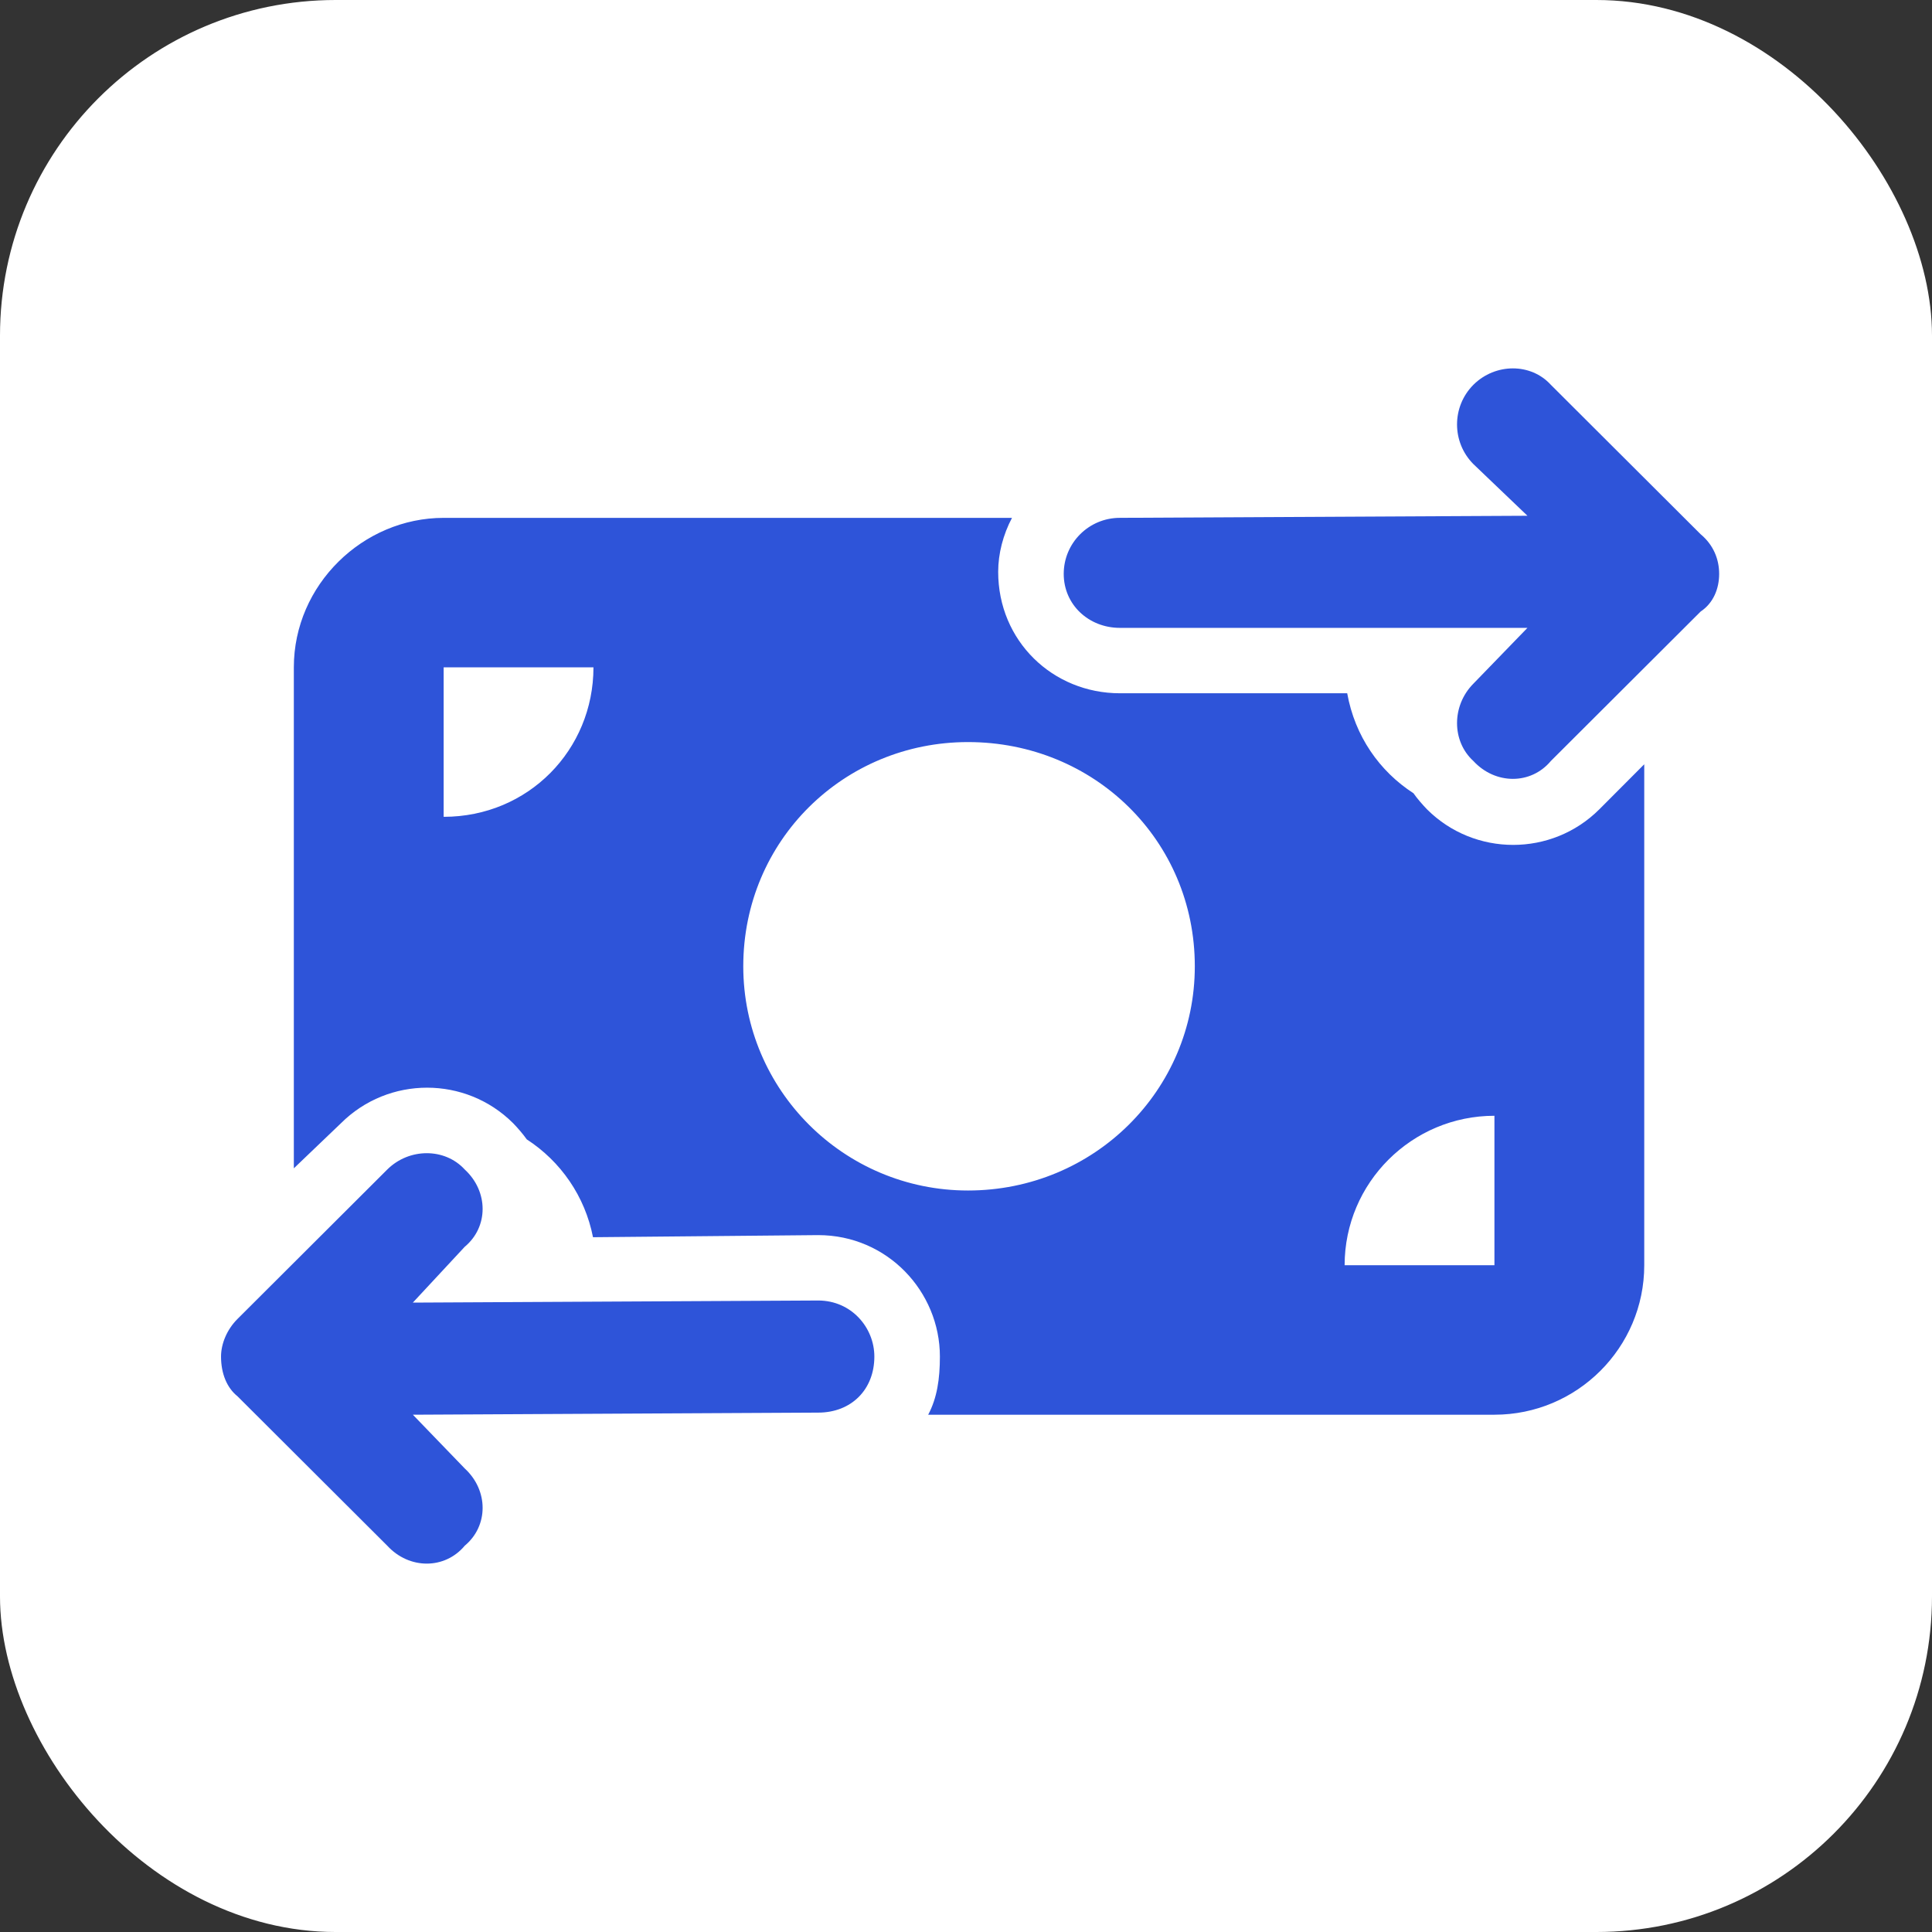
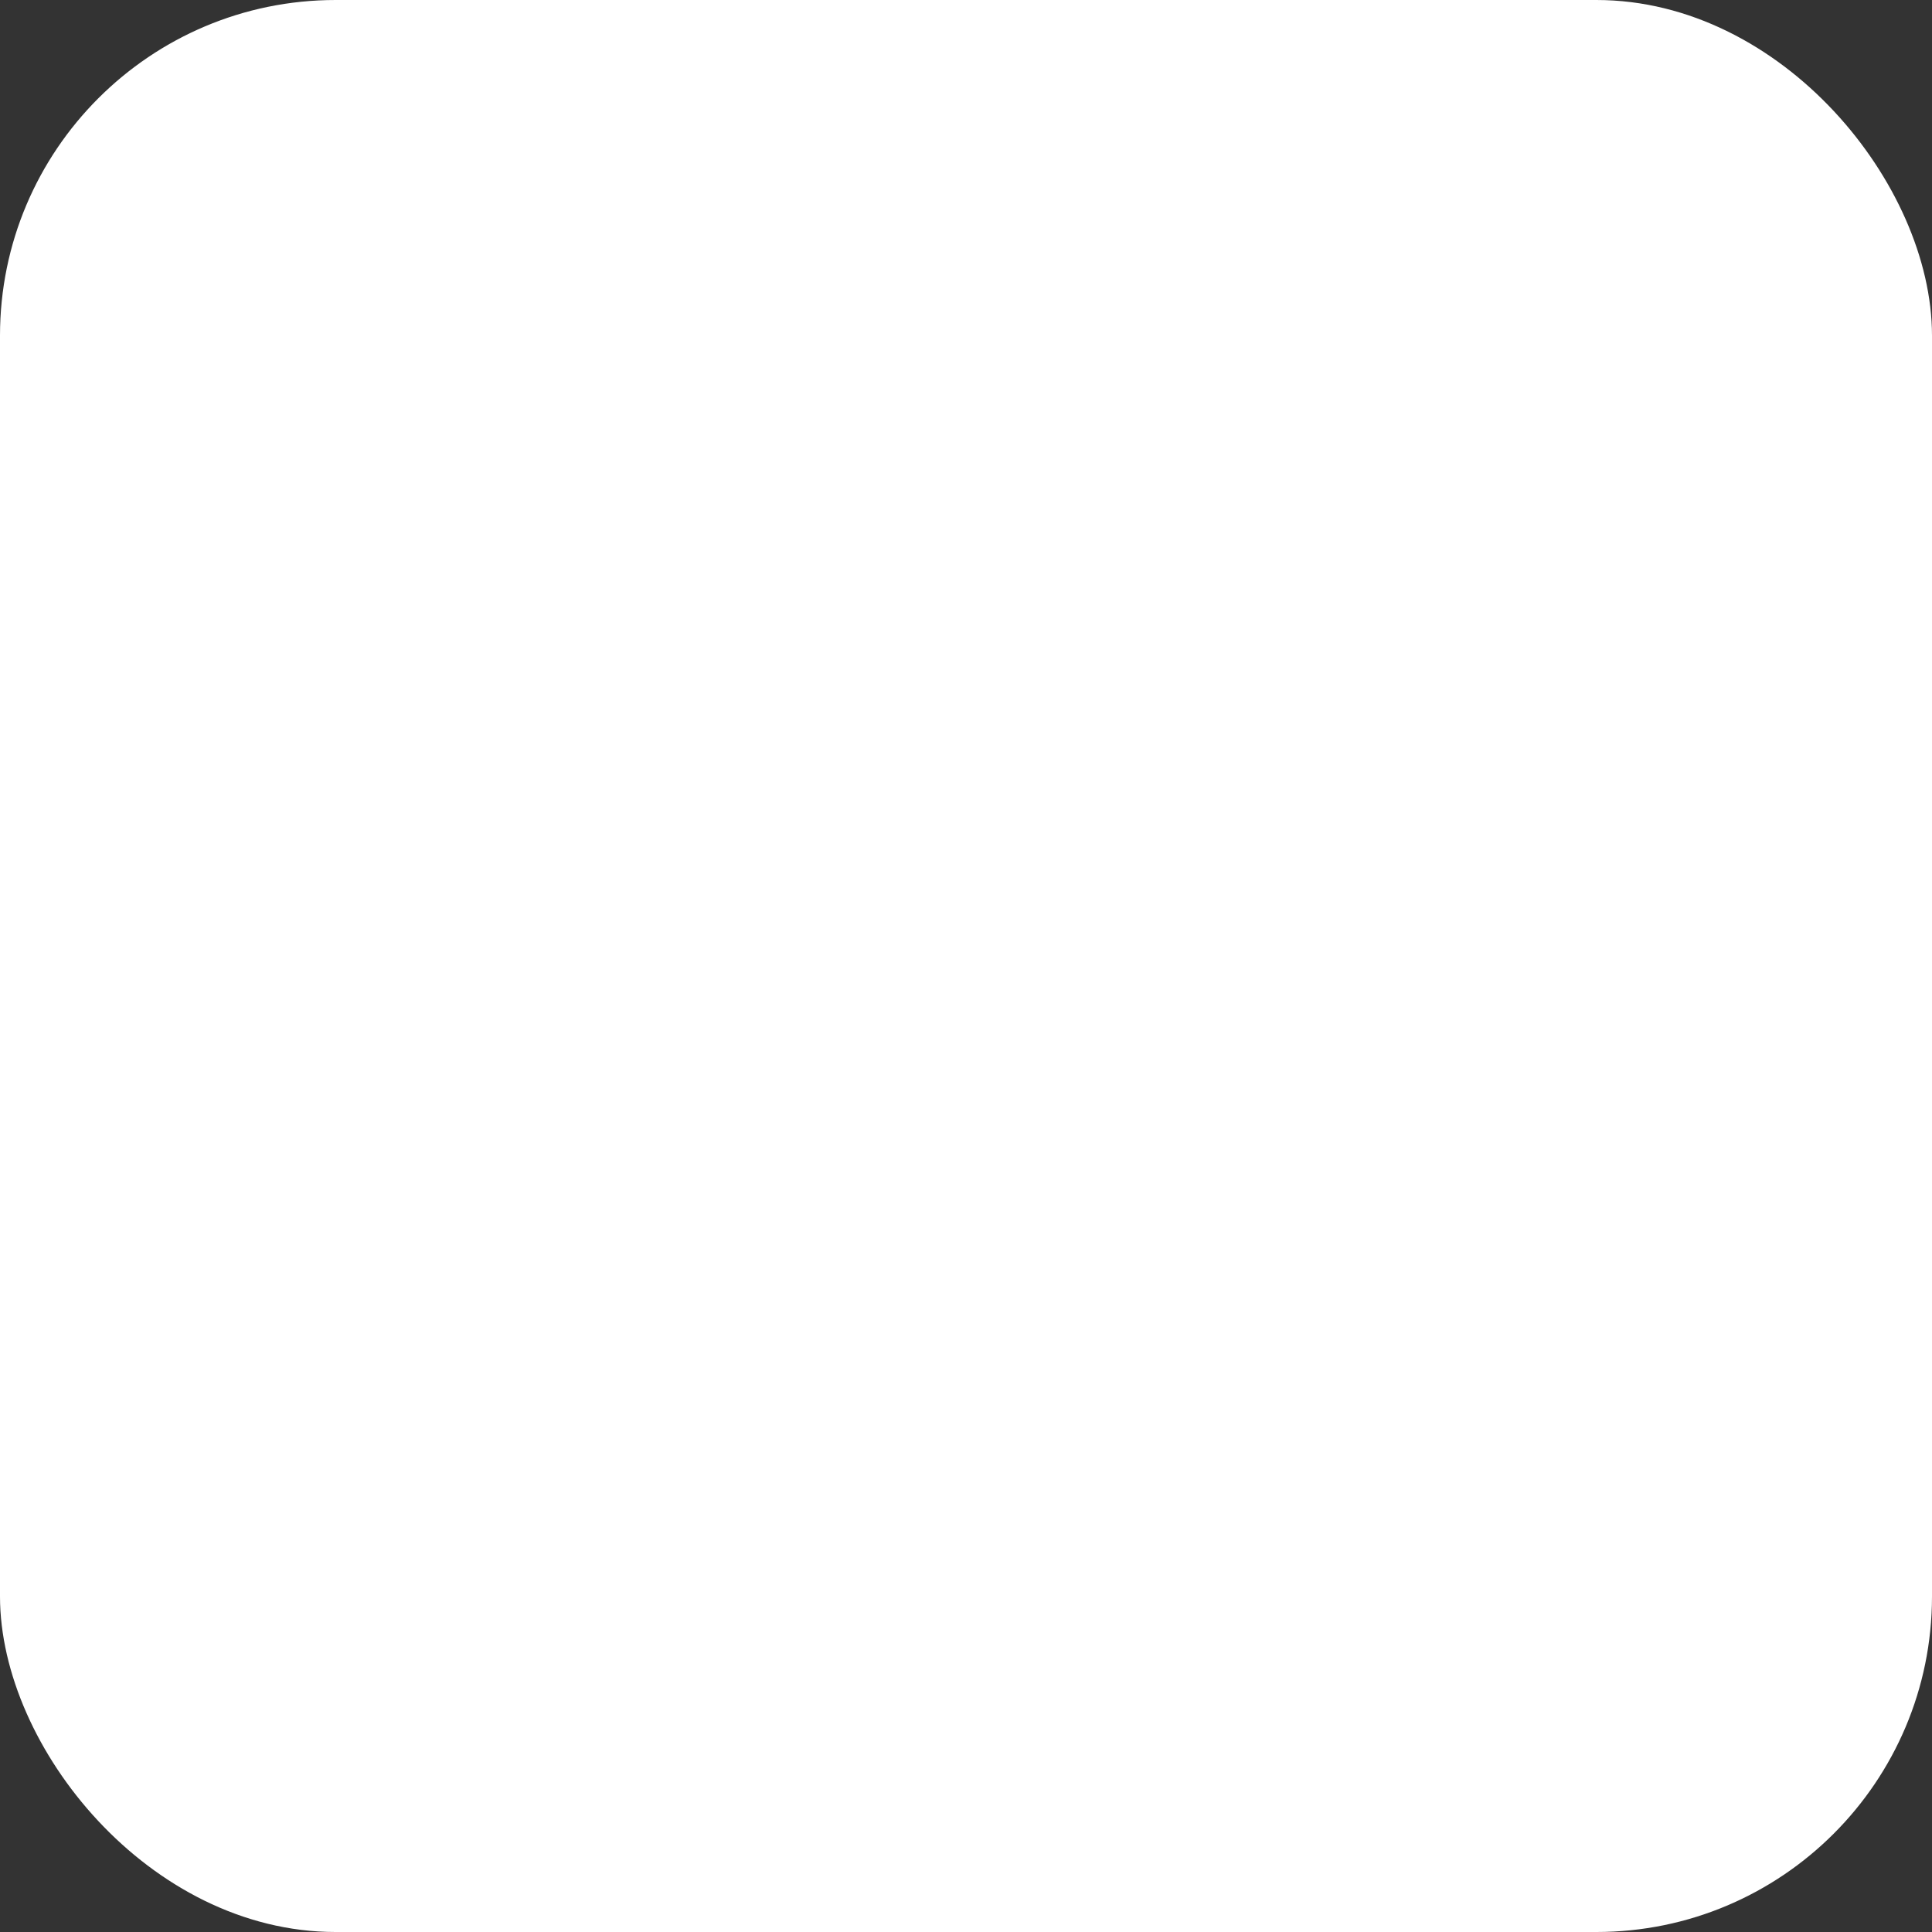
<svg xmlns="http://www.w3.org/2000/svg" width="236" height="236" viewBox="0 0 236 236" fill="none">
  <rect x="0" y="0" width="236" height="236" fill="#333333" stroke="none" />
  <rect x="1.559" y="1.559" width="232.882" height="232.882" rx="39.441" fill="white" stroke="white" stroke-width="3.118" />
-   <path d="M179.977 47.006C182.664 44.331 187.011 44.331 189.441 47.005L207.741 65.262C209.285 66.546 210 68.289 210 70.103C210 71.921 209.285 73.672 207.741 74.699L189.441 92.958C187.011 95.868 182.664 95.868 179.977 92.958C177.317 90.533 177.317 86.197 179.977 83.515L186.582 76.696H136.8C132.997 76.696 129.937 73.872 129.937 70.103C129.937 66.323 132.997 63.256 136.8 63.256L186.582 63.002L179.977 56.688C177.317 54.015 177.317 49.679 179.977 47.006ZM56.766 152.3L50.43 159.118L99.943 158.861C104.003 158.861 106.805 162.171 106.805 165.709C106.805 169.731 104.003 172.556 99.943 172.556L50.433 172.812L56.766 179.374C59.683 182.056 59.683 186.392 56.766 188.817C54.336 191.728 49.989 191.728 47.31 188.817L29.01 170.559C27.723 169.532 27 167.791 27 165.709C27 164.139 27.723 162.399 29.01 161.115L47.31 142.856C49.989 140.203 54.336 140.203 56.766 142.856C59.683 145.538 59.683 149.875 56.766 152.3ZM54.193 63.259H123.618C122.532 65.307 121.931 67.635 121.931 69.849C121.931 78.294 128.594 84.685 136.8 84.685H164.565C165.508 89.934 168.51 94.213 172.657 96.895C173.143 97.58 173.715 98.236 174.315 98.864C180.12 104.655 189.555 104.655 195.36 98.864L200.85 93.358V154.553C200.85 164.624 192.644 172.812 182.55 172.812H113.382C114.468 170.758 114.811 168.447 114.811 165.709C114.811 157.777 108.406 150.873 99.943 150.873L72.436 151.13C71.463 146.137 68.49 141.858 64.343 139.176C63.857 138.491 63.285 137.835 62.685 137.208C56.88 131.416 47.456 131.416 41.649 137.208L35.893 142.714V81.518C35.893 71.433 44.342 63.259 54.193 63.259ZM54.193 99.777C64.544 99.777 72.493 91.589 72.493 81.518H54.193V99.777ZM182.55 154.553V136.295C172.456 136.295 164.25 144.483 164.25 154.553H182.55ZM118.243 145.424C133.655 145.424 145.95 133.156 145.95 118.036C145.95 102.658 133.655 90.647 118.243 90.647C103.088 90.647 90.793 102.658 90.793 118.036C90.793 133.156 103.088 145.424 118.243 145.424Z" fill="#2E54D9" />
</svg>